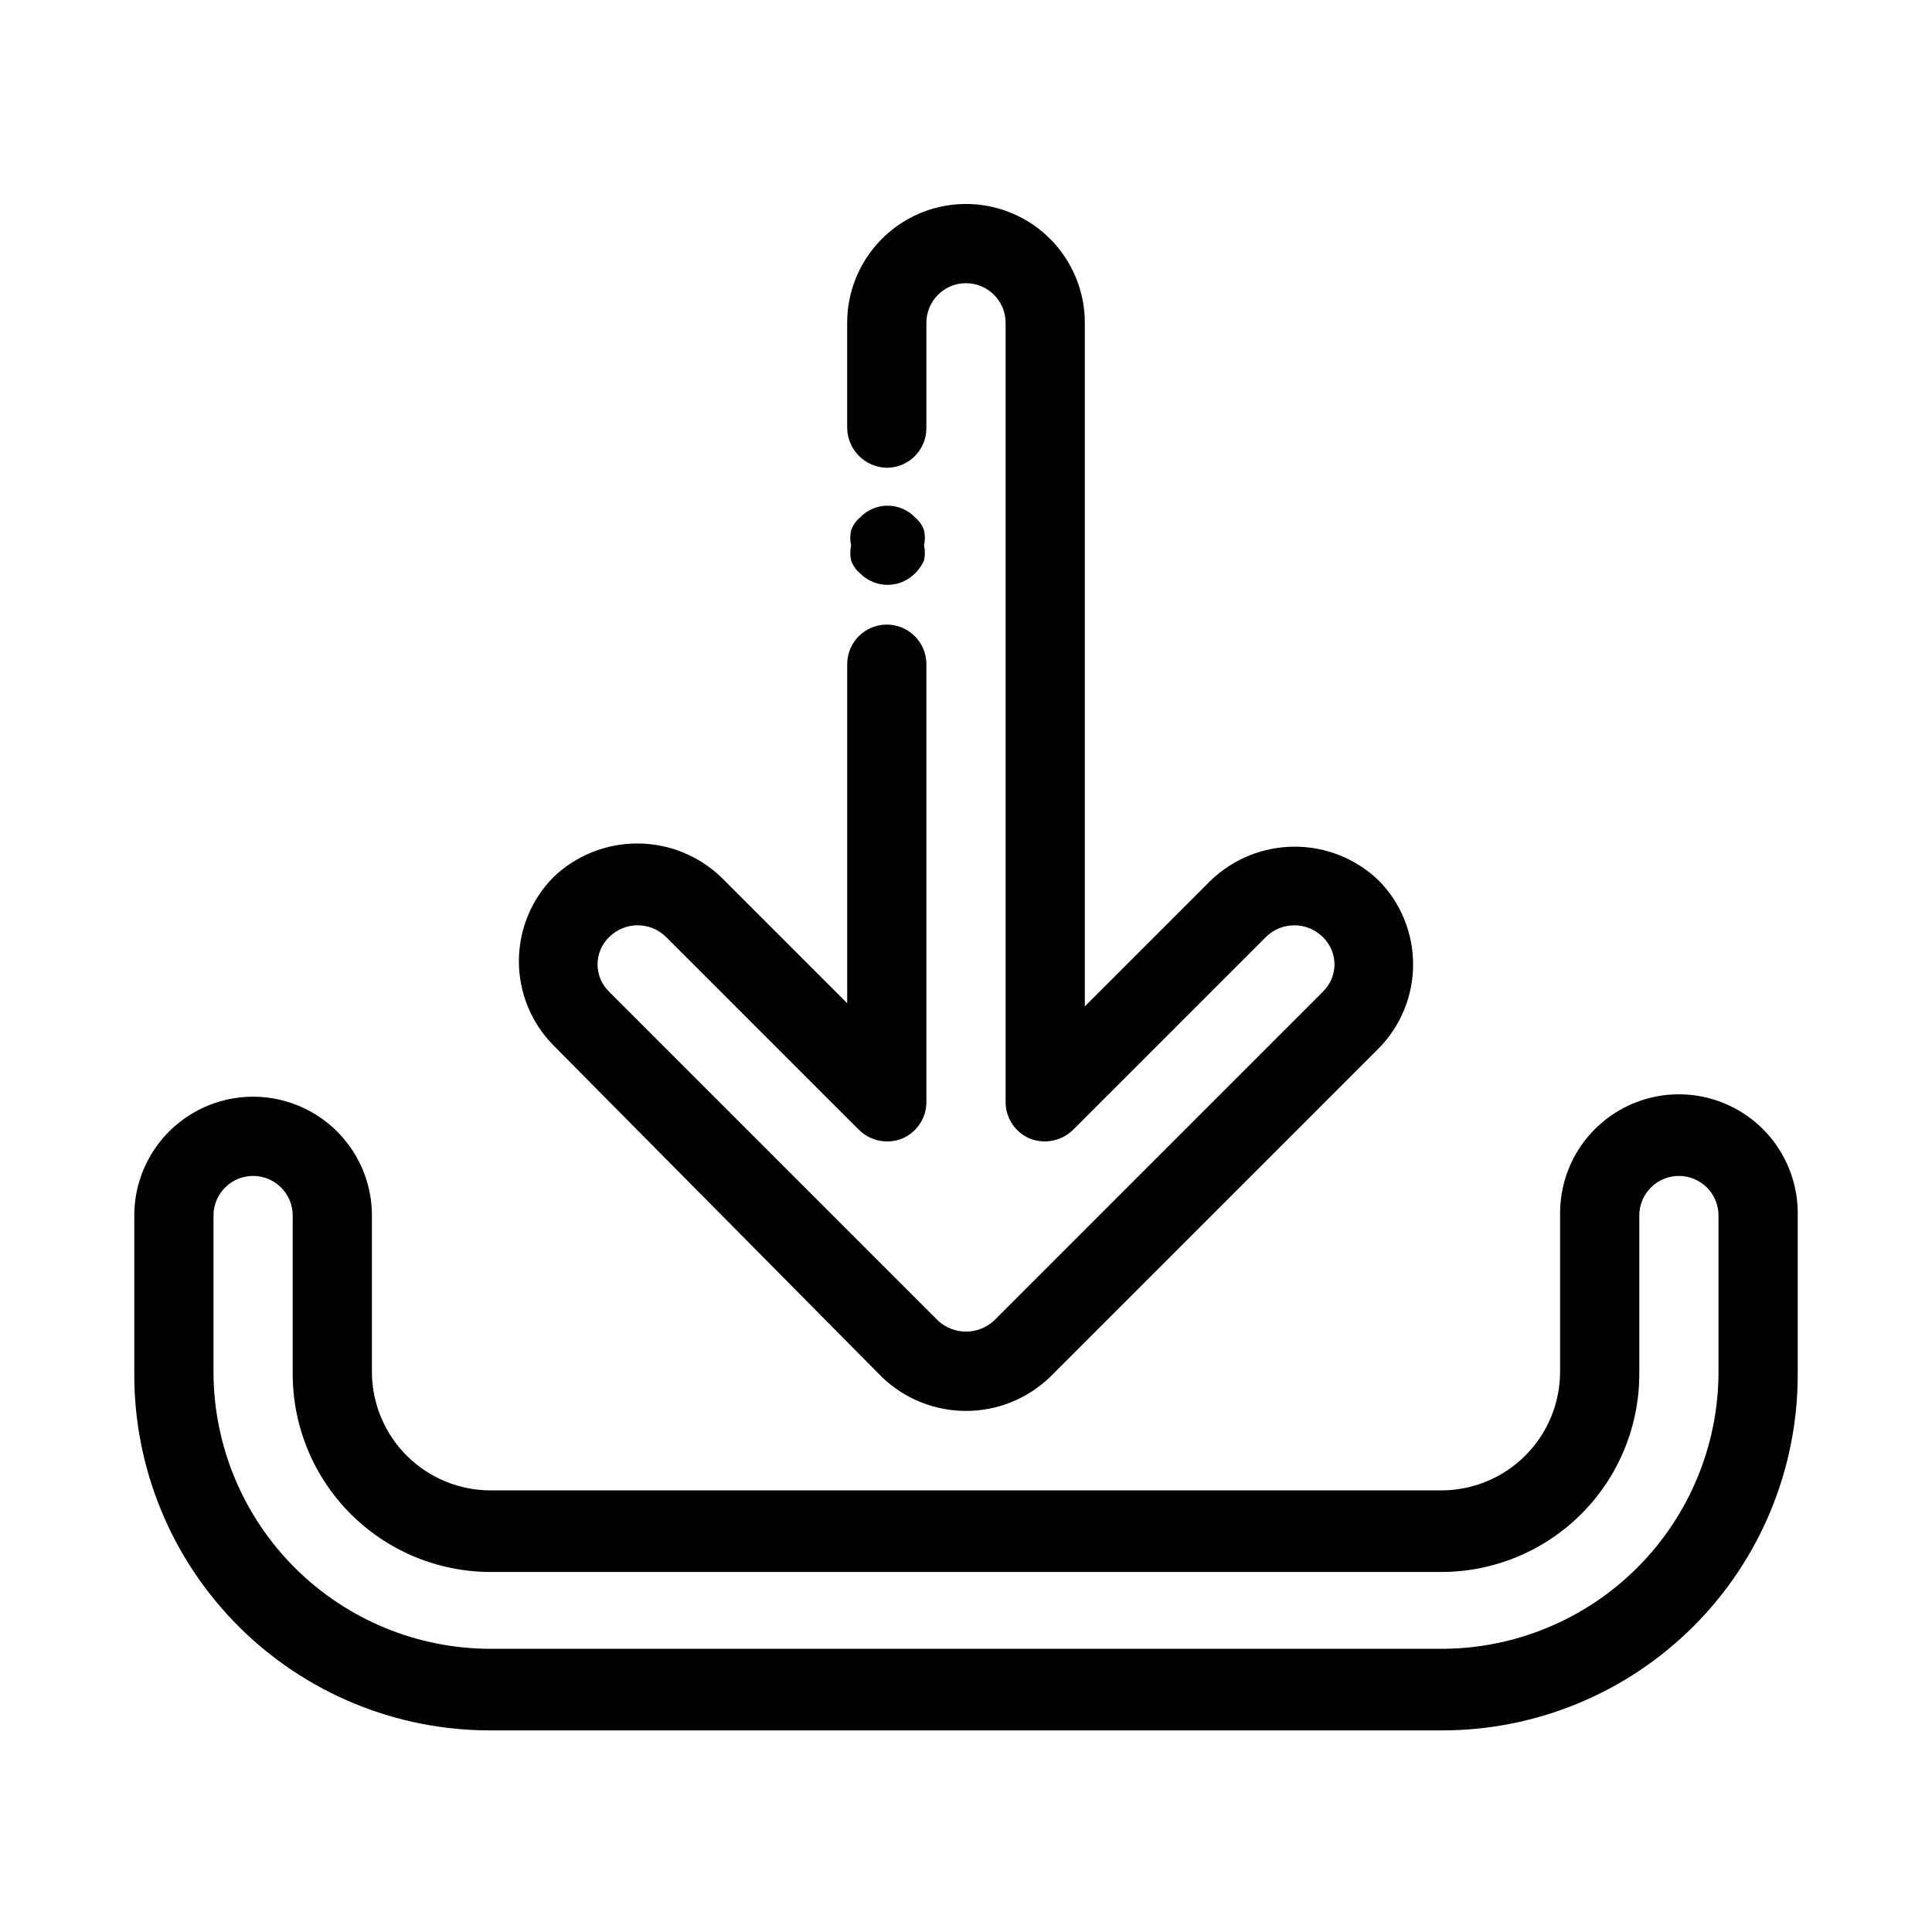
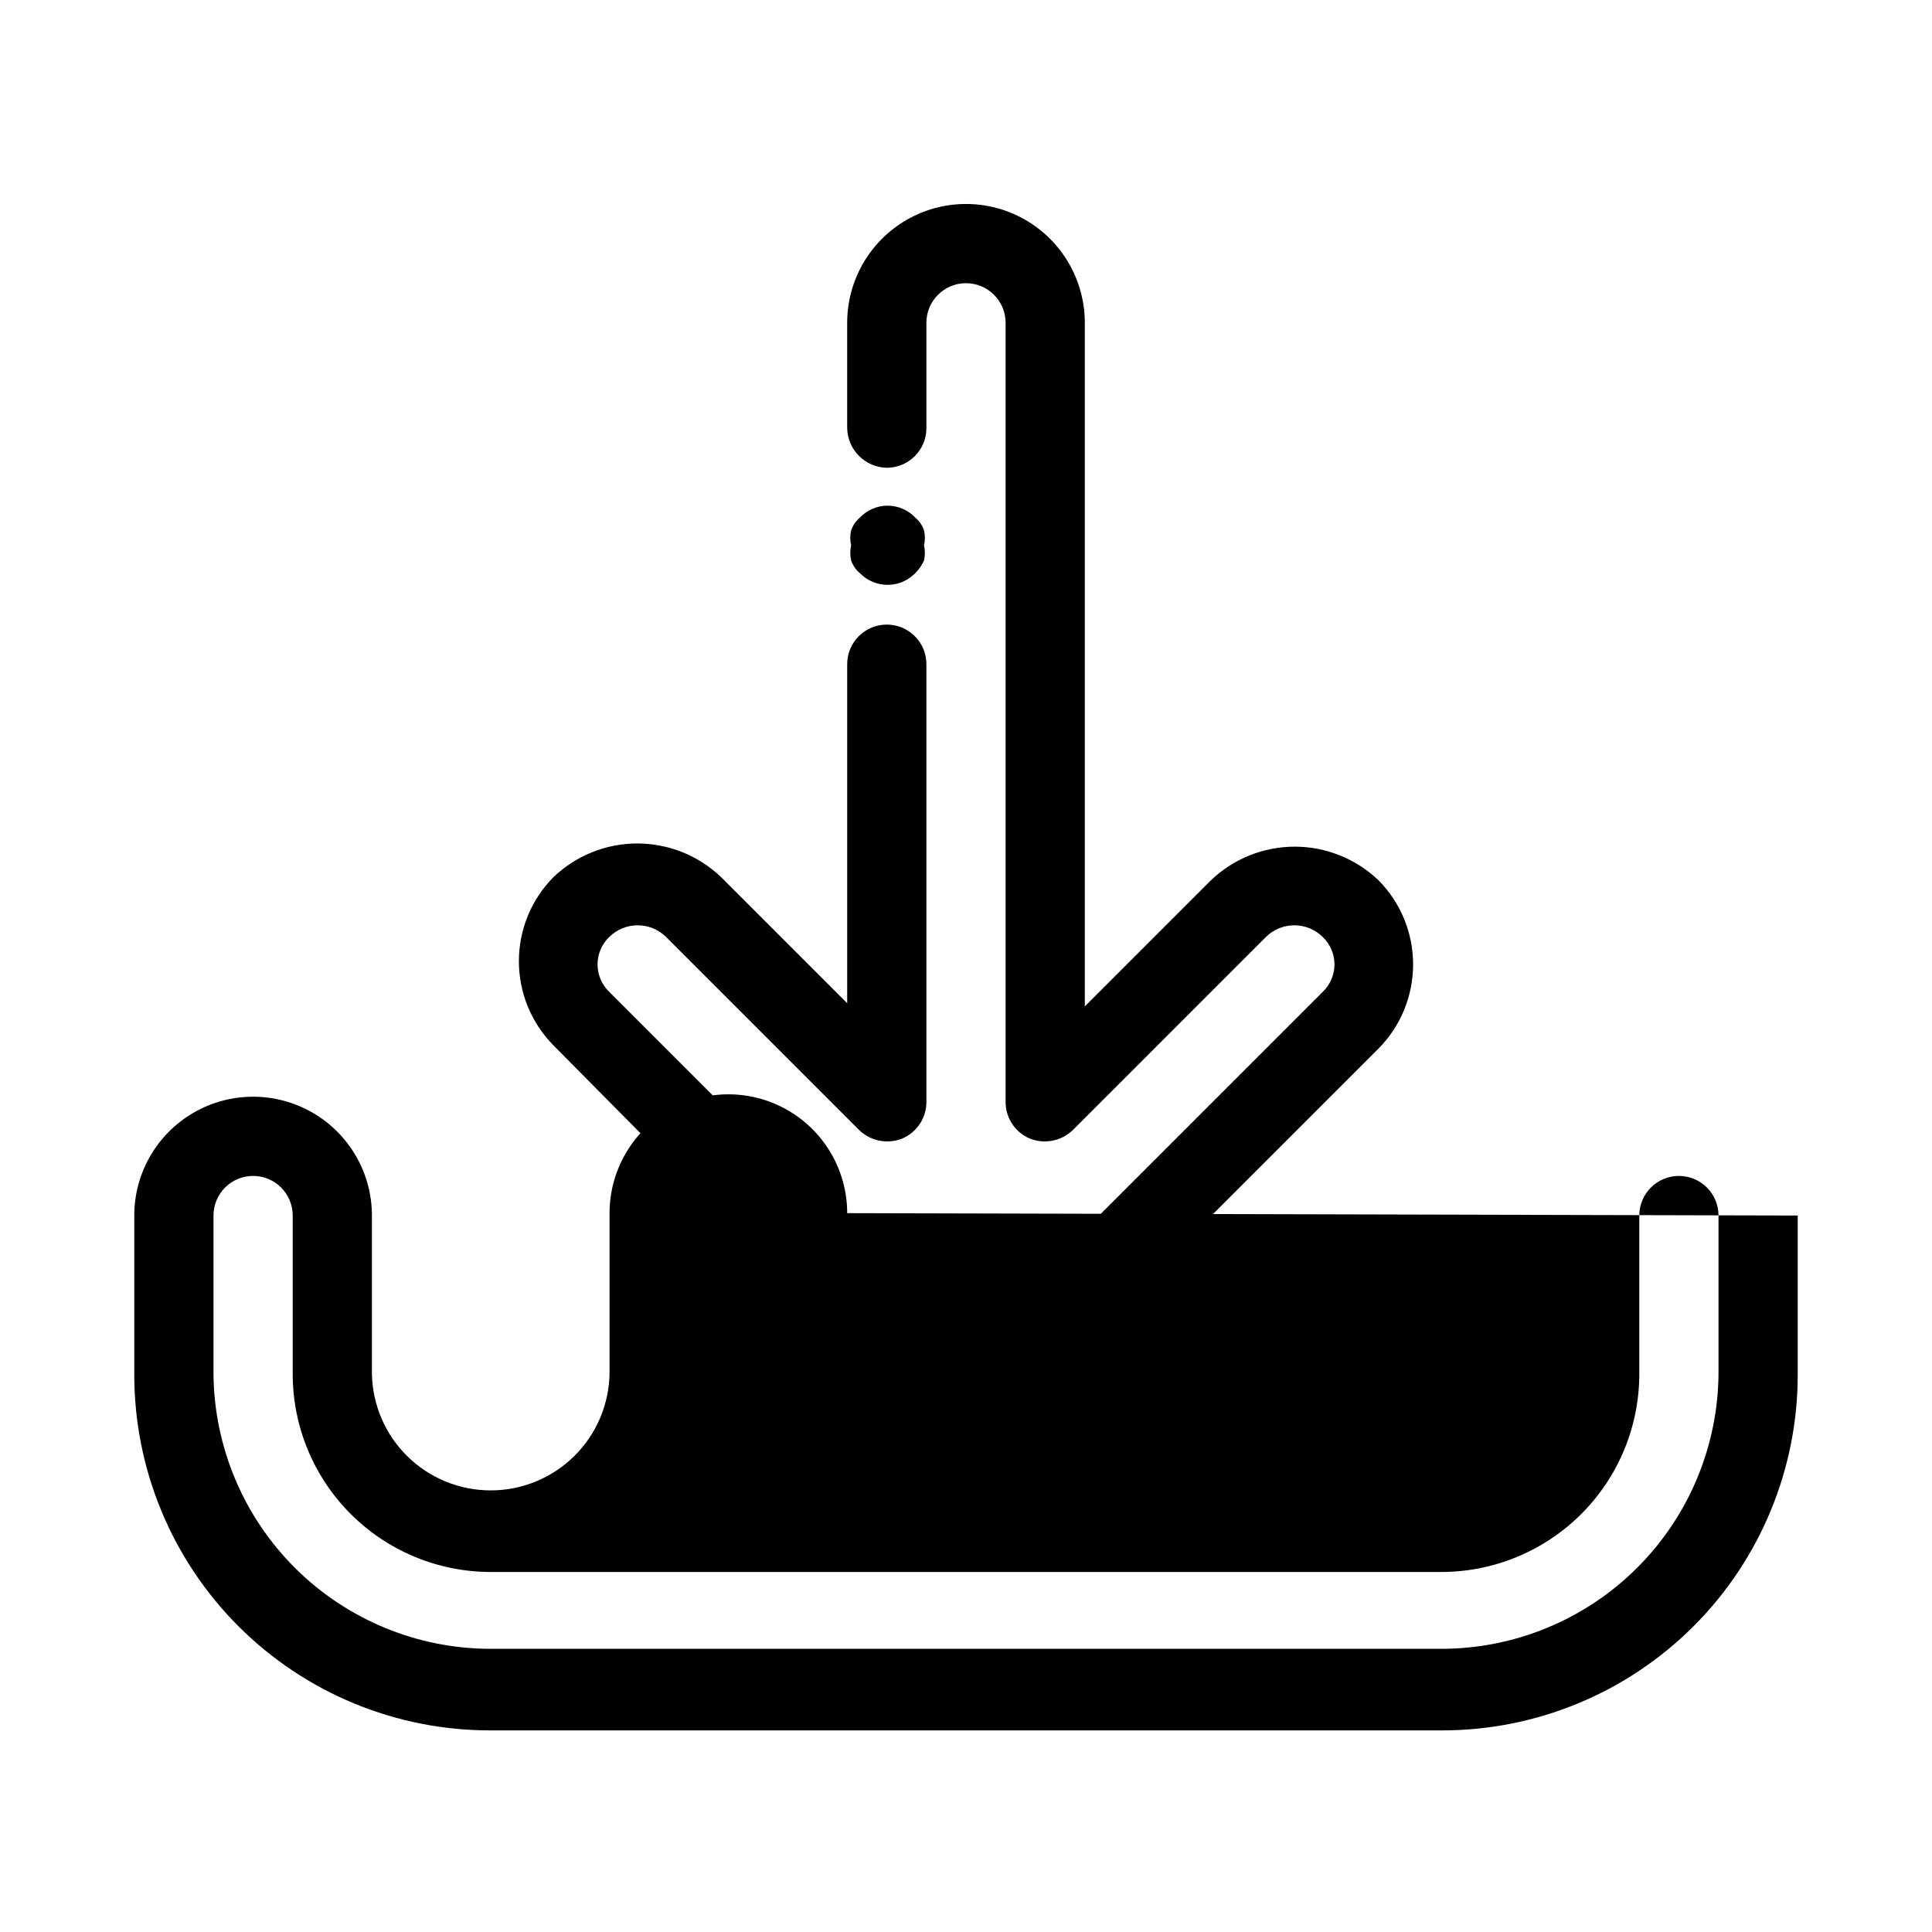
<svg xmlns="http://www.w3.org/2000/svg" fill="#000000" width="800px" height="800px" version="1.1" viewBox="144 144 512 512">
-   <path d="m290.63 420.99c-5.844-5.934-9.121-13.926-9.121-22.254s3.277-16.32 9.121-22.25c5.984-5.75 13.957-8.957 22.254-8.957 8.293 0 16.27 3.207 22.25 8.957l33.379 33.379v-89.848c0-5.797 4.699-10.496 10.496-10.496 5.797 0 10.496 4.699 10.496 10.496v115.88c0.062 4.312-2.519 8.227-6.508 9.867-3.906 1.512-8.336 0.609-11.336-2.309l-51.223-51.223c-4.152-4.023-10.75-4.023-14.902 0-2.031 1.906-3.18 4.566-3.18 7.348 0 2.785 1.148 5.441 3.18 7.348l87.117 87.117c4.164 3.789 10.527 3.789 14.695 0l87.117-87.117h-0.004c2.031-1.906 3.184-4.562 3.184-7.348 0-2.781-1.152-5.441-3.184-7.348-4.152-4.023-10.75-4.023-14.902 0l-51.223 51.223c-3 2.918-7.43 3.82-11.332 2.309-3.992-1.641-6.574-5.555-6.508-9.867v-206.35c0-5.797-4.699-10.496-10.496-10.496s-10.496 4.699-10.496 10.496v27.918c0 2.785-1.105 5.453-3.074 7.422s-4.641 3.074-7.422 3.074c-5.75-0.109-10.387-4.746-10.496-10.496v-27.918c0-11.25 6-21.645 15.742-27.27 9.742-5.625 21.746-5.625 31.488 0 9.742 5.625 15.746 16.02 15.746 27.27v181.16l33.379-33.379-0.004 0.004c5.984-5.75 13.957-8.957 22.254-8.957 8.293 0 16.27 3.207 22.25 8.957 5.848 5.93 9.121 13.922 9.121 22.25s-3.273 16.32-9.121 22.254l-87.117 87.117c-5.981 5.746-13.957 8.957-22.25 8.957-8.297 0-16.27-3.211-22.254-8.957zm92.574-122.8c2.531-1.121 4.551-3.141 5.668-5.668 0.301-1.312 0.301-2.676 0-3.988 0.312-1.312 0.312-2.68 0-3.988-0.445-1.312-1.246-2.473-2.309-3.359-1.902-2.031-4.562-3.18-7.348-3.18-2.781 0-5.441 1.148-7.344 3.18-1.066 0.887-1.863 2.047-2.312 3.359-0.312 1.309-0.312 2.676 0 3.988-0.297 1.312-0.297 2.676 0 3.988 0.449 1.309 1.246 2.473 2.312 3.359 2.945 3.023 7.438 3.938 11.332 2.309zm237.21 167.94v41.984c0.059 25.07-9.879 49.129-27.605 66.855-17.727 17.727-41.789 27.664-66.859 27.605h-251.9c-25.07 0.059-49.133-9.879-66.859-27.605-17.727-17.727-27.66-41.785-27.605-66.855v-41.984c0-11.25 6-21.645 15.742-27.27 9.742-5.625 21.746-5.625 31.488 0s15.746 16.02 15.746 27.27v41.984c0.164 8.238 3.555 16.09 9.441 21.859s13.805 9 22.047 8.996h251.9c8.352 0 16.363-3.316 22.266-9.223 5.906-5.902 9.223-13.914 9.223-22.266v-41.984c0-11.25 6.004-21.645 15.746-27.27 9.742-5.625 21.746-5.625 31.488 0s15.742 16.02 15.742 27.27zm-20.992 0c0-5.797-4.699-10.496-10.496-10.496s-10.496 4.699-10.496 10.496v41.984c0 13.918-5.527 27.266-15.371 37.105-9.84 9.844-23.188 15.371-37.109 15.371h-251.9c-13.918 0-27.27-5.527-37.109-15.371-9.844-9.84-15.371-23.188-15.371-37.105v-41.984c0-5.797-4.699-10.496-10.496-10.496-5.797 0-10.496 4.699-10.496 10.496v41.984c0.164 19.375 7.981 37.902 21.742 51.543 13.758 13.645 32.352 21.297 51.73 21.297h251.9c19.488 0 38.176-7.738 51.953-21.52 13.781-13.777 21.52-32.465 21.52-51.953z" />
+   <path d="m290.63 420.99c-5.844-5.934-9.121-13.926-9.121-22.254s3.277-16.32 9.121-22.25c5.984-5.75 13.957-8.957 22.254-8.957 8.293 0 16.27 3.207 22.25 8.957l33.379 33.379v-89.848c0-5.797 4.699-10.496 10.496-10.496 5.797 0 10.496 4.699 10.496 10.496v115.88c0.062 4.312-2.519 8.227-6.508 9.867-3.906 1.512-8.336 0.609-11.336-2.309l-51.223-51.223c-4.152-4.023-10.75-4.023-14.902 0-2.031 1.906-3.18 4.566-3.18 7.348 0 2.785 1.148 5.441 3.18 7.348l87.117 87.117c4.164 3.789 10.527 3.789 14.695 0l87.117-87.117h-0.004c2.031-1.906 3.184-4.562 3.184-7.348 0-2.781-1.152-5.441-3.184-7.348-4.152-4.023-10.75-4.023-14.902 0l-51.223 51.223c-3 2.918-7.43 3.82-11.332 2.309-3.992-1.641-6.574-5.555-6.508-9.867v-206.35c0-5.797-4.699-10.496-10.496-10.496s-10.496 4.699-10.496 10.496v27.918c0 2.785-1.105 5.453-3.074 7.422s-4.641 3.074-7.422 3.074c-5.75-0.109-10.387-4.746-10.496-10.496v-27.918c0-11.25 6-21.645 15.742-27.27 9.742-5.625 21.746-5.625 31.488 0 9.742 5.625 15.746 16.02 15.746 27.27v181.16l33.379-33.379-0.004 0.004c5.984-5.75 13.957-8.957 22.254-8.957 8.293 0 16.27 3.207 22.25 8.957 5.848 5.93 9.121 13.922 9.121 22.25s-3.273 16.32-9.121 22.254l-87.117 87.117c-5.981 5.746-13.957 8.957-22.25 8.957-8.297 0-16.27-3.211-22.254-8.957zm92.574-122.8c2.531-1.121 4.551-3.141 5.668-5.668 0.301-1.312 0.301-2.676 0-3.988 0.312-1.312 0.312-2.68 0-3.988-0.445-1.312-1.246-2.473-2.309-3.359-1.902-2.031-4.562-3.18-7.348-3.18-2.781 0-5.441 1.148-7.344 3.18-1.066 0.887-1.863 2.047-2.312 3.359-0.312 1.309-0.312 2.676 0 3.988-0.297 1.312-0.297 2.676 0 3.988 0.449 1.309 1.246 2.473 2.312 3.359 2.945 3.023 7.438 3.938 11.332 2.309zm237.21 167.94v41.984c0.059 25.07-9.879 49.129-27.605 66.855-17.727 17.727-41.789 27.664-66.859 27.605h-251.9c-25.07 0.059-49.133-9.879-66.859-27.605-17.727-17.727-27.66-41.785-27.605-66.855v-41.984c0-11.25 6-21.645 15.742-27.27 9.742-5.625 21.746-5.625 31.488 0s15.746 16.02 15.746 27.27v41.984c0.164 8.238 3.555 16.09 9.441 21.859s13.805 9 22.047 8.996c8.352 0 16.363-3.316 22.266-9.223 5.906-5.902 9.223-13.914 9.223-22.266v-41.984c0-11.25 6.004-21.645 15.746-27.27 9.742-5.625 21.746-5.625 31.488 0s15.742 16.02 15.742 27.27zm-20.992 0c0-5.797-4.699-10.496-10.496-10.496s-10.496 4.699-10.496 10.496v41.984c0 13.918-5.527 27.266-15.371 37.105-9.84 9.844-23.188 15.371-37.109 15.371h-251.9c-13.918 0-27.27-5.527-37.109-15.371-9.844-9.84-15.371-23.188-15.371-37.105v-41.984c0-5.797-4.699-10.496-10.496-10.496-5.797 0-10.496 4.699-10.496 10.496v41.984c0.164 19.375 7.981 37.902 21.742 51.543 13.758 13.645 32.352 21.297 51.73 21.297h251.9c19.488 0 38.176-7.738 51.953-21.52 13.781-13.777 21.52-32.465 21.52-51.953z" />
</svg>